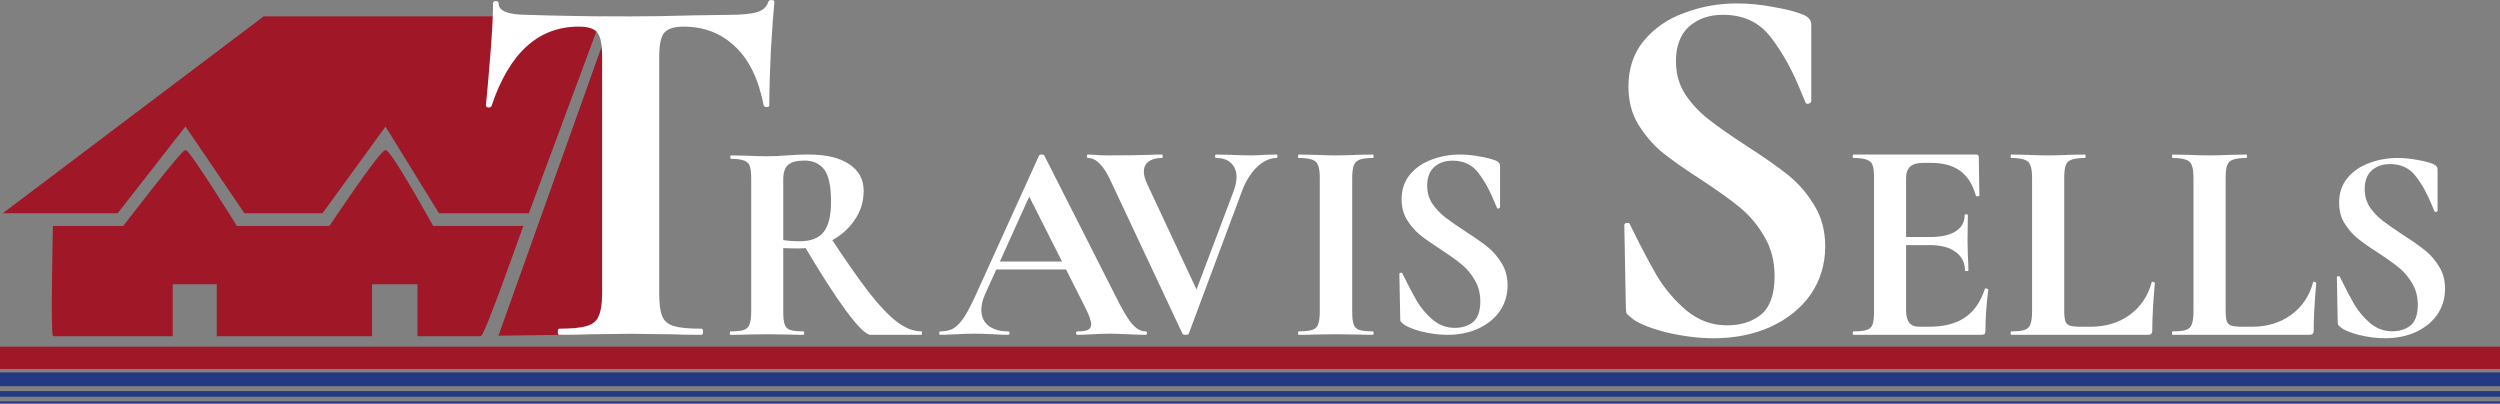
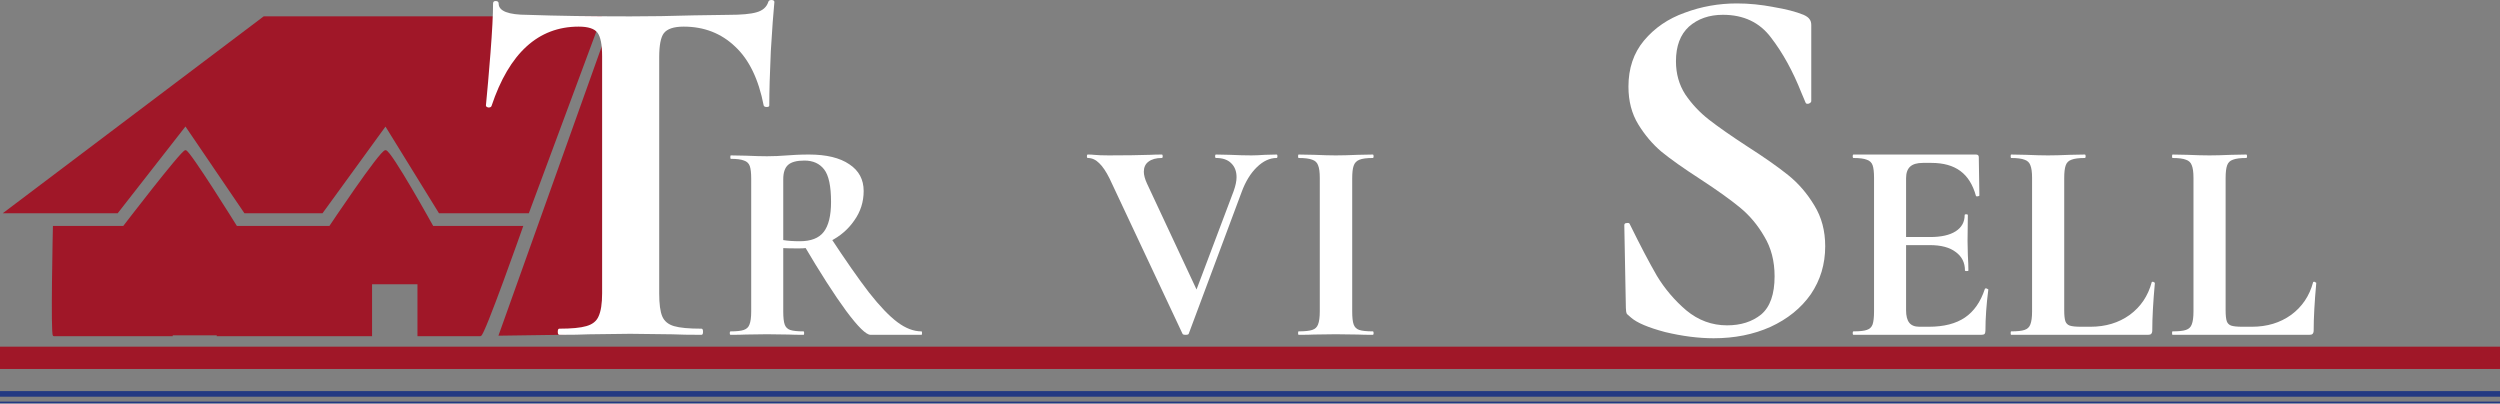
<svg xmlns="http://www.w3.org/2000/svg" width="1456" height="235" viewBox="0 0 1456 235" fill="none">
  <rect x="0" y="0" width="1456" height="235" fill="#808080" stroke="none" />
  <path d="M153.769 10L3.078 123.715H68.285L108.045 72.822L142.636 123.715H187.565L224.542 72.822L255.952 123.715H307.641L349.875 10H153.769Z" fill="#A01728" />
-   <path d="M31.308 195.284C29.916 195.284 31.308 132.065 31.308 132.065H72.062C72.062 132.065 105.858 87.93 108.045 87.93C110.232 87.93 137.666 132.065 137.666 132.065H192.137C192.137 132.065 221.56 87.93 224.542 87.93C227.524 87.93 251.976 132.065 251.976 132.065H304.062C304.062 132.065 281.797 195.284 279.809 195.284H243.627V165.066H216.192V195.284H126.732V165.066H100.093V195.284H31.308Z" fill="#A01728" />
+   <path d="M31.308 195.284C29.916 195.284 31.308 132.065 31.308 132.065H72.062C72.062 132.065 105.858 87.93 108.045 87.93C110.232 87.93 137.666 132.065 137.666 132.065H192.137C192.137 132.065 221.56 87.93 224.542 87.93C227.524 87.93 251.976 132.065 251.976 132.065H304.062C304.062 132.065 281.797 195.284 279.809 195.284H243.627V165.066H216.192V195.284H126.732H100.093V195.284H31.308Z" fill="#A01728" />
  <path d="M153.769 10L3.078 123.715H68.285L108.045 72.822L142.636 123.715H187.565L224.542 72.822L255.952 123.715H307.641L349.875 10H153.769Z" stroke="#A01728" />
  <path d="M31.308 195.284C29.916 195.284 31.308 132.065 31.308 132.065H72.062C72.062 132.065 105.858 87.93 108.045 87.93C110.232 87.93 137.666 132.065 137.666 132.065H192.137C192.137 132.065 221.56 87.93 224.542 87.93C227.524 87.93 251.976 132.065 251.976 132.065H304.062C304.062 132.065 281.797 195.284 279.809 195.284H243.627V165.066H216.192V195.284H126.732V165.066H100.093V195.284H31.308Z" stroke="#A01728" />
  <path d="M291 195L356 13V192.231L336.557 193.232L326 194.5L291 195Z" fill="#A01728" stroke="#A01728" />
  <rect y="201.898" width="1456" height="13" fill="#A01728" />
-   <rect y="216.898" width="1456" height="8" fill="#233982" />
  <path d="M0 227.898H1456V230.898H0V227.898Z" fill="#233982" />
  <path d="M0 227.898H1456V230.898H0V227.898Z" fill="#233982" />
  <path d="M0 233.898H1456V234.898H0V233.898Z" fill="#233982" />
-   <path d="M0 233.898H1456V234.898H0V233.898Z" fill="#233982" />
-   <path d="M1377.2 110.148C1377.2 114.037 1378.17 117.494 1380.11 120.519C1382.16 123.543 1384.65 126.19 1387.56 128.458C1390.48 130.727 1394.42 133.481 1399.38 136.722C1404.78 140.179 1409.1 143.204 1412.34 145.796C1415.58 148.389 1418.33 151.576 1420.6 155.356C1422.87 159.029 1424 163.296 1424 168.157C1424 173.775 1422.49 178.798 1419.47 183.227C1416.44 187.548 1412.23 190.951 1406.83 193.435C1401.54 195.812 1395.6 197 1389.02 197C1384.27 197 1379.19 196.352 1373.79 195.056C1368.5 193.651 1364.94 192.139 1363.11 190.519C1362.57 190.086 1362.13 189.708 1361.81 189.384C1361.59 188.952 1361.49 188.304 1361.49 187.44L1361 161.676V161.514C1361 161.082 1361.27 160.866 1361.81 160.866C1362.35 160.758 1362.67 160.92 1362.78 161.352C1366.02 167.941 1368.83 173.289 1371.2 177.394C1373.69 181.498 1376.76 185.117 1380.43 188.25C1384.21 191.383 1388.48 192.949 1393.23 192.949C1397.55 192.949 1401.11 191.815 1403.92 189.546C1406.72 187.17 1408.13 183.173 1408.13 177.556C1408.13 172.802 1407.05 168.644 1404.89 165.079C1402.84 161.514 1400.3 158.489 1397.28 156.005C1394.25 153.52 1390.1 150.549 1384.81 147.093C1379.62 143.744 1375.58 140.881 1372.66 138.505C1369.85 136.128 1367.42 133.265 1365.37 129.917C1363.32 126.568 1362.3 122.625 1362.3 118.088C1362.3 112.363 1363.92 107.556 1367.15 103.667C1370.5 99.67 1374.77 96.753 1379.95 94.917C1385.13 92.972 1390.58 92 1396.31 92C1400.08 92 1403.92 92.378 1407.8 93.134C1411.69 93.782 1414.82 94.593 1417.2 95.565C1418.17 95.997 1418.82 96.483 1419.14 97.023C1419.47 97.455 1419.63 98.049 1419.63 98.806V122.625C1419.63 122.949 1419.36 123.219 1418.82 123.435C1418.28 123.543 1417.95 123.435 1417.85 123.111L1416.55 120.032C1413.85 113.227 1410.67 107.448 1406.99 102.694C1403.43 97.941 1398.41 95.565 1391.93 95.565C1387.61 95.565 1384.05 96.807 1381.24 99.292C1378.54 101.776 1377.2 105.395 1377.2 110.148Z" fill="white" />
  <path d="M1296.2 180.72C1296.2 183.632 1296.43 185.76 1296.88 187.104C1297.33 188.336 1298.17 189.176 1299.41 189.624C1300.76 190.072 1302.9 190.296 1305.82 190.296H1311.55C1320.33 190.296 1327.92 188 1334.33 183.408C1340.73 178.704 1345.01 172.376 1347.14 164.424C1347.14 164.2 1347.37 164.088 1347.82 164.088C1348.04 164.088 1348.27 164.2 1348.49 164.424C1348.83 164.536 1349 164.648 1349 164.76C1347.99 175.848 1347.48 185.088 1347.48 192.48C1347.48 193.376 1347.26 194.048 1346.81 194.496C1346.47 194.832 1345.85 195 1344.95 195H1265.34C1265.11 195 1265 194.664 1265 193.992C1265 193.32 1265.11 192.984 1265.34 192.984C1268.94 192.984 1271.52 192.704 1273.1 192.144C1274.78 191.584 1275.91 190.52 1276.47 188.952C1277.14 187.272 1277.48 184.752 1277.48 181.392V103.608C1277.48 100.248 1277.14 97.784 1276.47 96.216C1275.91 94.648 1274.78 93.584 1273.1 93.024C1271.41 92.352 1268.82 92.016 1265.34 92.016C1265.11 92.016 1265 91.68 1265 91.008C1265 90.336 1265.11 90 1265.34 90L1273.94 90.168C1279.11 90.392 1283.39 90.504 1286.76 90.504C1290.13 90.504 1294.41 90.392 1299.58 90.168L1308.18 90C1308.52 90 1308.69 90.336 1308.69 91.008C1308.69 91.68 1308.52 92.016 1308.18 92.016C1304.69 92.016 1302.11 92.352 1300.42 93.024C1298.73 93.584 1297.61 94.704 1297.05 96.384C1296.49 97.952 1296.2 100.416 1296.2 103.776V180.72Z" fill="white" />
  <path d="M1202.2 180.72C1202.2 183.632 1202.43 185.76 1202.88 187.104C1203.33 188.336 1204.17 189.176 1205.41 189.624C1206.76 190.072 1208.9 190.296 1211.82 190.296H1217.55C1226.33 190.296 1233.92 188 1240.33 183.408C1246.73 178.704 1251.01 172.376 1253.14 164.424C1253.14 164.2 1253.37 164.088 1253.82 164.088C1254.04 164.088 1254.27 164.2 1254.49 164.424C1254.83 164.536 1255 164.648 1255 164.76C1253.99 175.848 1253.48 185.088 1253.48 192.48C1253.48 193.376 1253.26 194.048 1252.81 194.496C1252.47 194.832 1251.85 195 1250.95 195H1171.34C1171.11 195 1171 194.664 1171 193.992C1171 193.32 1171.11 192.984 1171.34 192.984C1174.94 192.984 1177.52 192.704 1179.1 192.144C1180.78 191.584 1181.91 190.52 1182.47 188.952C1183.14 187.272 1183.48 184.752 1183.48 181.392V103.608C1183.48 100.248 1183.14 97.784 1182.47 96.216C1181.91 94.648 1180.78 93.584 1179.1 93.024C1177.41 92.352 1174.82 92.016 1171.34 92.016C1171.11 92.016 1171 91.68 1171 91.008C1171 90.336 1171.11 90 1171.34 90L1179.94 90.168C1185.11 90.392 1189.39 90.504 1192.76 90.504C1196.13 90.504 1200.41 90.392 1205.58 90.168L1214.18 90C1214.52 90 1214.69 90.336 1214.69 91.008C1214.69 91.68 1214.52 92.016 1214.18 92.016C1210.69 92.016 1208.11 92.352 1206.42 93.024C1204.73 93.584 1203.61 94.704 1203.05 96.384C1202.49 97.952 1202.2 100.416 1202.2 103.776V180.72Z" fill="white" />
  <path d="M1079.5 195C1079.17 195 1079 194.664 1079 193.992C1079 193.32 1079.17 192.984 1079.5 192.984C1083.09 192.984 1085.67 192.704 1087.24 192.144C1088.92 191.584 1090.04 190.52 1090.6 188.952C1091.16 187.272 1091.44 184.752 1091.44 181.392V103.608C1091.44 100.248 1091.16 97.784 1090.6 96.216C1090.04 94.648 1088.92 93.584 1087.24 93.024C1085.56 92.352 1082.98 92.016 1079.5 92.016C1079.17 92.016 1079 91.68 1079 91.008C1079 90.336 1079.17 90 1079.5 90H1150.77C1151.89 90 1152.45 90.504 1152.45 91.512L1152.79 113.856C1152.79 114.08 1152.45 114.248 1151.78 114.36C1151.22 114.472 1150.88 114.36 1150.77 114.024C1148.98 107.528 1145.95 102.712 1141.7 99.576C1137.44 96.44 1131.83 94.872 1124.89 94.872H1119.84C1116.48 94.872 1114.02 95.6 1112.45 97.056C1110.88 98.512 1110.1 100.752 1110.1 103.776V180.72C1110.1 183.968 1110.71 186.376 1111.94 187.944C1113.18 189.512 1115.14 190.296 1117.83 190.296H1123.37C1132.11 190.296 1139.12 188.504 1144.39 184.92C1149.65 181.336 1153.52 175.792 1155.98 168.288C1155.98 168.064 1156.21 167.952 1156.66 167.952C1156.99 167.952 1157.27 168.064 1157.5 168.288C1157.83 168.4 1158 168.512 1158 168.624C1156.88 177.36 1156.32 185.312 1156.32 192.48C1156.32 193.376 1156.15 194.048 1155.81 194.496C1155.48 194.832 1154.81 195 1153.8 195H1079.5ZM1144.39 157.536C1144.39 152.944 1142.59 149.36 1139.01 146.784C1135.53 144.096 1130.49 142.752 1123.88 142.752H1101.19V138.048H1124.05C1130.55 138.048 1135.53 136.928 1139.01 134.688C1142.48 132.448 1144.22 129.312 1144.22 125.28C1144.22 124.944 1144.5 124.776 1145.06 124.776C1145.73 124.776 1146.07 124.944 1146.07 125.28L1145.9 140.4L1146.07 148.464C1146.29 152.272 1146.4 155.296 1146.4 157.536C1146.4 157.76 1146.07 157.872 1145.39 157.872C1144.72 157.872 1144.39 157.76 1144.39 157.536Z" fill="white" />
  <path d="M976.077 35.704C976.077 42.926 977.882 49.346 981.491 54.963C985.301 60.58 989.913 65.495 995.326 69.708C1000.74 73.921 1008.06 79.037 1017.28 85.055C1027.31 91.475 1035.33 97.093 1041.34 101.907C1047.36 106.722 1052.47 112.64 1056.68 119.662C1060.89 126.483 1063 134.407 1063 143.435C1063 153.867 1060.19 163.196 1054.58 171.421C1048.96 179.446 1041.14 185.765 1031.12 190.38C1021.29 194.793 1010.26 197 998.033 197C989.211 197 979.787 195.796 969.761 193.389C959.936 190.781 953.319 187.972 949.91 184.963C948.907 184.16 948.105 183.458 947.504 182.856C947.103 182.054 946.902 180.85 946.902 179.245L946 131.398V131.097C946 130.295 946.501 129.894 947.504 129.894C948.506 129.693 949.108 129.994 949.308 130.796C955.324 143.034 960.537 152.965 964.949 160.588C969.56 168.211 975.275 174.932 982.093 180.75C989.111 186.568 997.031 189.477 1005.85 189.477C1013.87 189.477 1020.49 187.37 1025.7 183.157C1030.92 178.744 1033.52 171.321 1033.52 160.889C1033.52 152.062 1031.52 144.338 1027.51 137.718C1023.7 131.097 1018.99 125.48 1013.37 120.866C1007.76 116.252 1000.04 110.735 990.213 104.315C980.589 98.096 973.069 92.779 967.656 88.366C962.442 83.952 957.931 78.636 954.121 72.417C950.311 66.198 948.406 58.875 948.406 50.449C948.406 39.816 951.414 30.889 957.429 23.667C963.645 16.244 971.566 10.827 981.19 7.417C990.815 3.806 1000.94 2 1011.57 2C1018.59 2 1025.7 2.702 1032.92 4.106C1040.14 5.31 1045.96 6.815 1050.37 8.62C1052.17 9.423 1053.38 10.326 1053.98 11.329C1054.58 12.131 1054.88 13.235 1054.88 14.639V58.875C1054.88 59.477 1054.38 59.978 1053.38 60.38C1052.37 60.58 1051.77 60.38 1051.57 59.778L1049.16 54.06C1044.15 41.421 1038.24 30.688 1031.42 21.861C1024.8 13.034 1015.48 8.62 1003.45 8.62C995.427 8.62 988.81 10.928 983.596 15.542C978.584 20.156 976.077 26.877 976.077 35.704Z" fill="white" />
-   <path d="M831.195 108.148C831.195 112.037 832.167 115.494 834.111 118.519C836.162 121.543 838.645 124.19 841.56 126.458C844.476 128.727 848.416 131.481 853.383 134.722C858.781 138.179 863.1 141.204 866.339 143.796C869.578 146.389 872.332 149.576 874.599 153.356C876.866 157.029 878 161.296 878 166.157C878 171.775 876.488 176.798 873.465 181.227C870.442 185.548 866.231 188.951 860.833 191.435C855.542 193.812 849.604 195 843.018 195C838.267 195 833.193 194.352 827.794 193.056C822.504 191.651 818.941 190.139 817.105 188.519C816.566 188.086 816.134 187.708 815.81 187.384C815.594 186.952 815.486 186.304 815.486 185.44L815 159.676V159.514C815 159.082 815.27 158.866 815.81 158.866C816.35 158.758 816.674 158.92 816.781 159.352C820.021 165.941 822.828 171.289 825.203 175.394C827.686 179.498 830.764 183.117 834.434 186.25C838.213 189.383 842.478 190.949 847.229 190.949C851.548 190.949 855.111 189.815 857.918 187.546C860.725 185.17 862.129 181.173 862.129 175.556C862.129 170.802 861.049 166.644 858.889 163.079C856.838 159.514 854.301 156.489 851.278 154.005C848.254 151.52 844.098 148.549 838.807 145.093C833.625 141.744 829.576 138.881 826.661 136.505C823.853 134.128 821.424 131.265 819.373 127.917C817.321 124.568 816.296 120.625 816.296 116.088C816.296 110.363 817.915 105.556 821.154 101.667C824.501 97.67 828.766 94.753 833.949 92.917C839.131 90.972 844.584 90 850.306 90C854.085 90 857.918 90.378 861.805 91.134C865.692 91.782 868.823 92.593 871.198 93.565C872.17 93.997 872.817 94.483 873.141 95.023C873.465 95.455 873.627 96.049 873.627 96.806V120.625C873.627 120.949 873.357 121.219 872.817 121.435C872.278 121.543 871.954 121.435 871.846 121.111L870.55 118.032C867.851 111.227 864.666 105.448 860.995 100.694C857.432 95.941 852.411 93.565 845.933 93.565C841.614 93.565 838.051 94.807 835.244 97.292C832.545 99.776 831.195 103.395 831.195 108.148Z" fill="white" />
  <path d="M787.525 181.392C787.525 184.864 787.806 187.384 788.368 188.952C788.93 190.52 789.997 191.584 791.571 192.144C793.257 192.704 795.898 192.984 799.494 192.984C799.831 192.984 800 193.32 800 193.992C800 194.664 799.831 195 799.494 195C795.785 195 792.863 194.944 790.728 194.832L777.916 194.664L765.441 194.832C763.193 194.944 760.158 195 756.337 195C756.112 195 756 194.664 756 193.992C756 193.32 756.112 192.984 756.337 192.984C759.934 192.984 762.575 192.704 764.261 192.144C765.946 191.584 767.07 190.52 767.632 188.952C768.307 187.272 768.644 184.752 768.644 181.392V103.608C768.644 100.248 768.307 97.784 767.632 96.216C767.07 94.648 765.946 93.584 764.261 93.024C762.575 92.352 759.934 92.016 756.337 92.016C756.112 92.016 756 91.68 756 91.008C756 90.336 756.112 90 756.337 90L765.441 90.168C770.61 90.392 774.769 90.504 777.916 90.504C781.4 90.504 785.727 90.392 790.897 90.168L799.494 90C799.831 90 800 90.336 800 91.008C800 91.68 799.831 92.016 799.494 92.016C796.01 92.016 793.425 92.352 791.739 93.024C790.054 93.696 788.93 94.872 788.368 96.552C787.806 98.12 787.525 100.584 787.525 103.944V181.392Z" fill="white" />
  <path d="M743.5 90C743.833 90 744 90.334 744 91.003C744 91.672 743.833 92.006 743.5 92.006C739.5 92.006 735.667 93.79 732 97.357C728.333 100.924 725.389 105.717 723.167 111.736L692.333 194.331C692.222 194.777 691.611 195 690.5 195C689.389 195 688.778 194.777 688.667 194.331L646.167 103.877C644.167 99.865 642.167 96.911 640.167 95.016C638.167 93.01 635.944 92.006 633.5 92.006C633.167 92.006 633 91.672 633 91.003C633 90.334 633.167 90 633.5 90C635.167 90 636.333 90.056 637 90.167C639.222 90.39 642.111 90.502 645.667 90.502C655.222 90.502 663.333 90.39 670 90.167C671.778 90.056 674 90 676.667 90C677 90 677.167 90.334 677.167 91.003C677.167 91.672 677 92.006 676.667 92.006C673.333 92.006 670.722 92.731 668.833 94.18C667.056 95.517 666.167 97.468 666.167 100.032C666.167 101.927 666.778 104.212 668 106.887L698.333 171.76L690.5 185.47L718.5 111.234C719.611 108.113 720.167 105.438 720.167 103.209C720.167 99.753 719.111 97.022 717 95.016C715 93.01 712.056 92.006 708.167 92.006C707.833 92.006 707.667 91.672 707.667 91.003C707.667 90.334 707.833 90 708.167 90L716.333 90.167C721 90.39 725.167 90.502 728.833 90.502C730.944 90.502 733.556 90.39 736.667 90.167L743.5 90Z" fill="white" />
-   <path d="M579.156 152.302H626.893L628.053 156.954H576.67L579.156 152.302ZM667.171 193.006C667.724 193.006 668 193.339 668 194.003C668 194.668 667.724 195 667.171 195C664.961 195 661.536 194.889 656.894 194.668C652.032 194.446 648.552 194.335 646.452 194.335C643.689 194.335 640.319 194.446 636.341 194.668C632.584 194.889 629.6 195 627.39 195C626.948 195 626.727 194.668 626.727 194.003C626.727 193.339 626.948 193.006 627.39 193.006C630.263 193.006 632.308 192.729 633.523 192.176C634.849 191.511 635.512 190.403 635.512 188.853C635.512 186.97 634.407 183.813 632.197 179.383L598.549 112.761L606.671 98.473L573.686 171.408C572.25 174.62 571.531 177.611 571.531 180.38C571.531 184.367 572.913 187.468 575.675 189.684C578.548 191.899 582.361 193.006 587.112 193.006C587.665 193.006 587.941 193.339 587.941 194.003C587.941 194.668 587.665 195 587.112 195C585.123 195 582.25 194.889 578.493 194.668C574.294 194.446 570.647 194.335 567.553 194.335C564.57 194.335 560.979 194.446 556.779 194.668C553.022 194.889 549.984 195 547.663 195C547.221 195 547 194.668 547 194.003C547 193.339 547.221 193.006 547.663 193.006C550.757 193.006 553.354 192.397 555.453 191.179C557.553 189.85 559.653 187.579 561.752 184.367C563.852 181.044 566.338 176.171 569.211 169.747L605.179 90.498C605.4 90.166 605.898 90 606.671 90C607.555 90 608.053 90.166 608.163 90.498L649.601 172.239C653.469 180.103 656.674 185.53 659.215 188.521C661.757 191.511 664.409 193.006 667.171 193.006Z" fill="white" />
  <path d="M507 195C504.444 195 499.722 190.374 492.833 181.123C485.944 171.76 477.611 158.774 467.833 142.166L483.167 137.484C492.389 151.529 500.056 162.508 506.167 170.422C512.389 178.336 517.889 184.076 522.667 187.643C527.444 191.21 532.111 192.994 536.667 192.994C536.889 192.994 537 193.328 537 193.997C537 194.666 536.889 195 536.667 195H507ZM471.167 90C481.278 90 489.111 91.895 494.667 95.685C500.222 99.363 503 104.546 503 111.234C503 117.588 501.167 123.328 497.5 128.455C493.944 133.583 489.278 137.596 483.5 140.494C477.722 143.28 471.667 144.674 465.333 144.674C461 144.674 457.944 144.618 456.167 144.506V181.457C456.167 184.912 456.444 187.42 457 188.981C457.556 190.541 458.611 191.6 460.167 192.158C461.833 192.715 464.444 192.994 468 192.994C468.222 192.994 468.333 193.328 468.333 193.997C468.333 194.666 468.222 195 468 195C464.333 195 461.444 194.944 459.333 194.833L446.667 194.666L434.5 194.833C432.278 194.944 429.278 195 425.5 195C425.167 195 425 194.666 425 193.997C425 193.328 425.167 192.994 425.5 192.994C429.056 192.994 431.611 192.715 433.167 192.158C434.833 191.6 435.944 190.541 436.5 188.981C437.167 187.309 437.5 184.801 437.5 181.457V104.045C437.5 100.701 437.222 98.248 436.667 96.688C436.111 95.127 435 94.069 433.333 93.511C431.667 92.842 429.111 92.508 425.667 92.508C425.444 92.508 425.333 92.174 425.333 91.505C425.333 90.836 425.444 90.502 425.667 90.502L434.5 90.669C439.611 90.892 443.667 91.003 446.667 91.003C450.444 91.003 454.389 90.836 458.5 90.502C459.944 90.39 461.722 90.279 463.833 90.167C466.056 90.056 468.5 90 471.167 90ZM484 117.588C484 108.447 482.667 102.15 480 98.694C477.333 95.239 473.5 93.511 468.5 93.511C464.056 93.511 460.889 94.347 459 96.019C457.111 97.691 456.167 100.478 456.167 104.379V139.825C458.833 140.271 462.056 140.494 465.833 140.494C472.278 140.494 476.889 138.71 479.667 135.143C482.556 131.465 484 125.613 484 117.588Z" fill="white" />
  <path d="M337.021 15.505C313.473 15.505 296.555 30.91 286.265 61.72C286.067 62.316 285.473 62.615 284.484 62.615C283.495 62.416 283 62.018 283 61.422C283.792 53.471 284.682 43.234 285.671 30.711C286.661 17.989 287.155 8.448 287.155 2.087C287.155 1.093 287.65 0.596 288.64 0.596C289.827 0.596 290.42 1.093 290.42 2.087C290.42 6.46 296.06 8.647 307.339 8.647C324.357 9.243 344.244 9.541 367 9.541C378.675 9.541 391.042 9.343 404.102 8.945L424.286 8.647C431.806 8.647 437.247 8.15 440.611 7.156C444.173 6.162 446.449 4.174 447.438 1.193C447.636 0.398 448.23 0 449.219 0C450.406 0 451 0.398 451 1.193C450.406 7.156 449.714 16.697 448.922 29.817C448.329 42.936 448.032 53.471 448.032 61.422C448.032 62.018 447.537 62.316 446.548 62.316C445.558 62.316 444.965 62.018 444.767 61.422C441.799 46.116 436.258 34.687 428.145 27.133C420.032 19.381 410.039 15.505 398.166 15.505C392.428 15.505 388.569 16.797 386.59 19.381C384.809 21.766 383.919 26.437 383.919 33.395V170.849C383.919 177.011 384.512 181.483 385.7 184.266C386.887 187.049 389.163 188.937 392.527 189.931C395.89 190.925 401.233 191.422 408.555 191.422C409.148 191.422 409.445 192.018 409.445 193.211C409.445 194.404 409.148 195 408.555 195C401.431 195 395.792 194.901 391.636 194.702L367 194.404L342.958 194.702C338.802 194.901 333.064 195 325.742 195C325.148 195 324.852 194.404 324.852 193.211C324.852 192.018 325.148 191.422 325.742 191.422C332.866 191.422 338.11 190.925 341.474 189.931C345.035 188.937 347.41 187.049 348.597 184.266C349.982 181.284 350.675 176.812 350.675 170.849V32.798C350.675 26.04 349.784 21.468 348.004 19.083C346.223 16.697 342.562 15.505 337.021 15.505Z" fill="white" />
</svg>